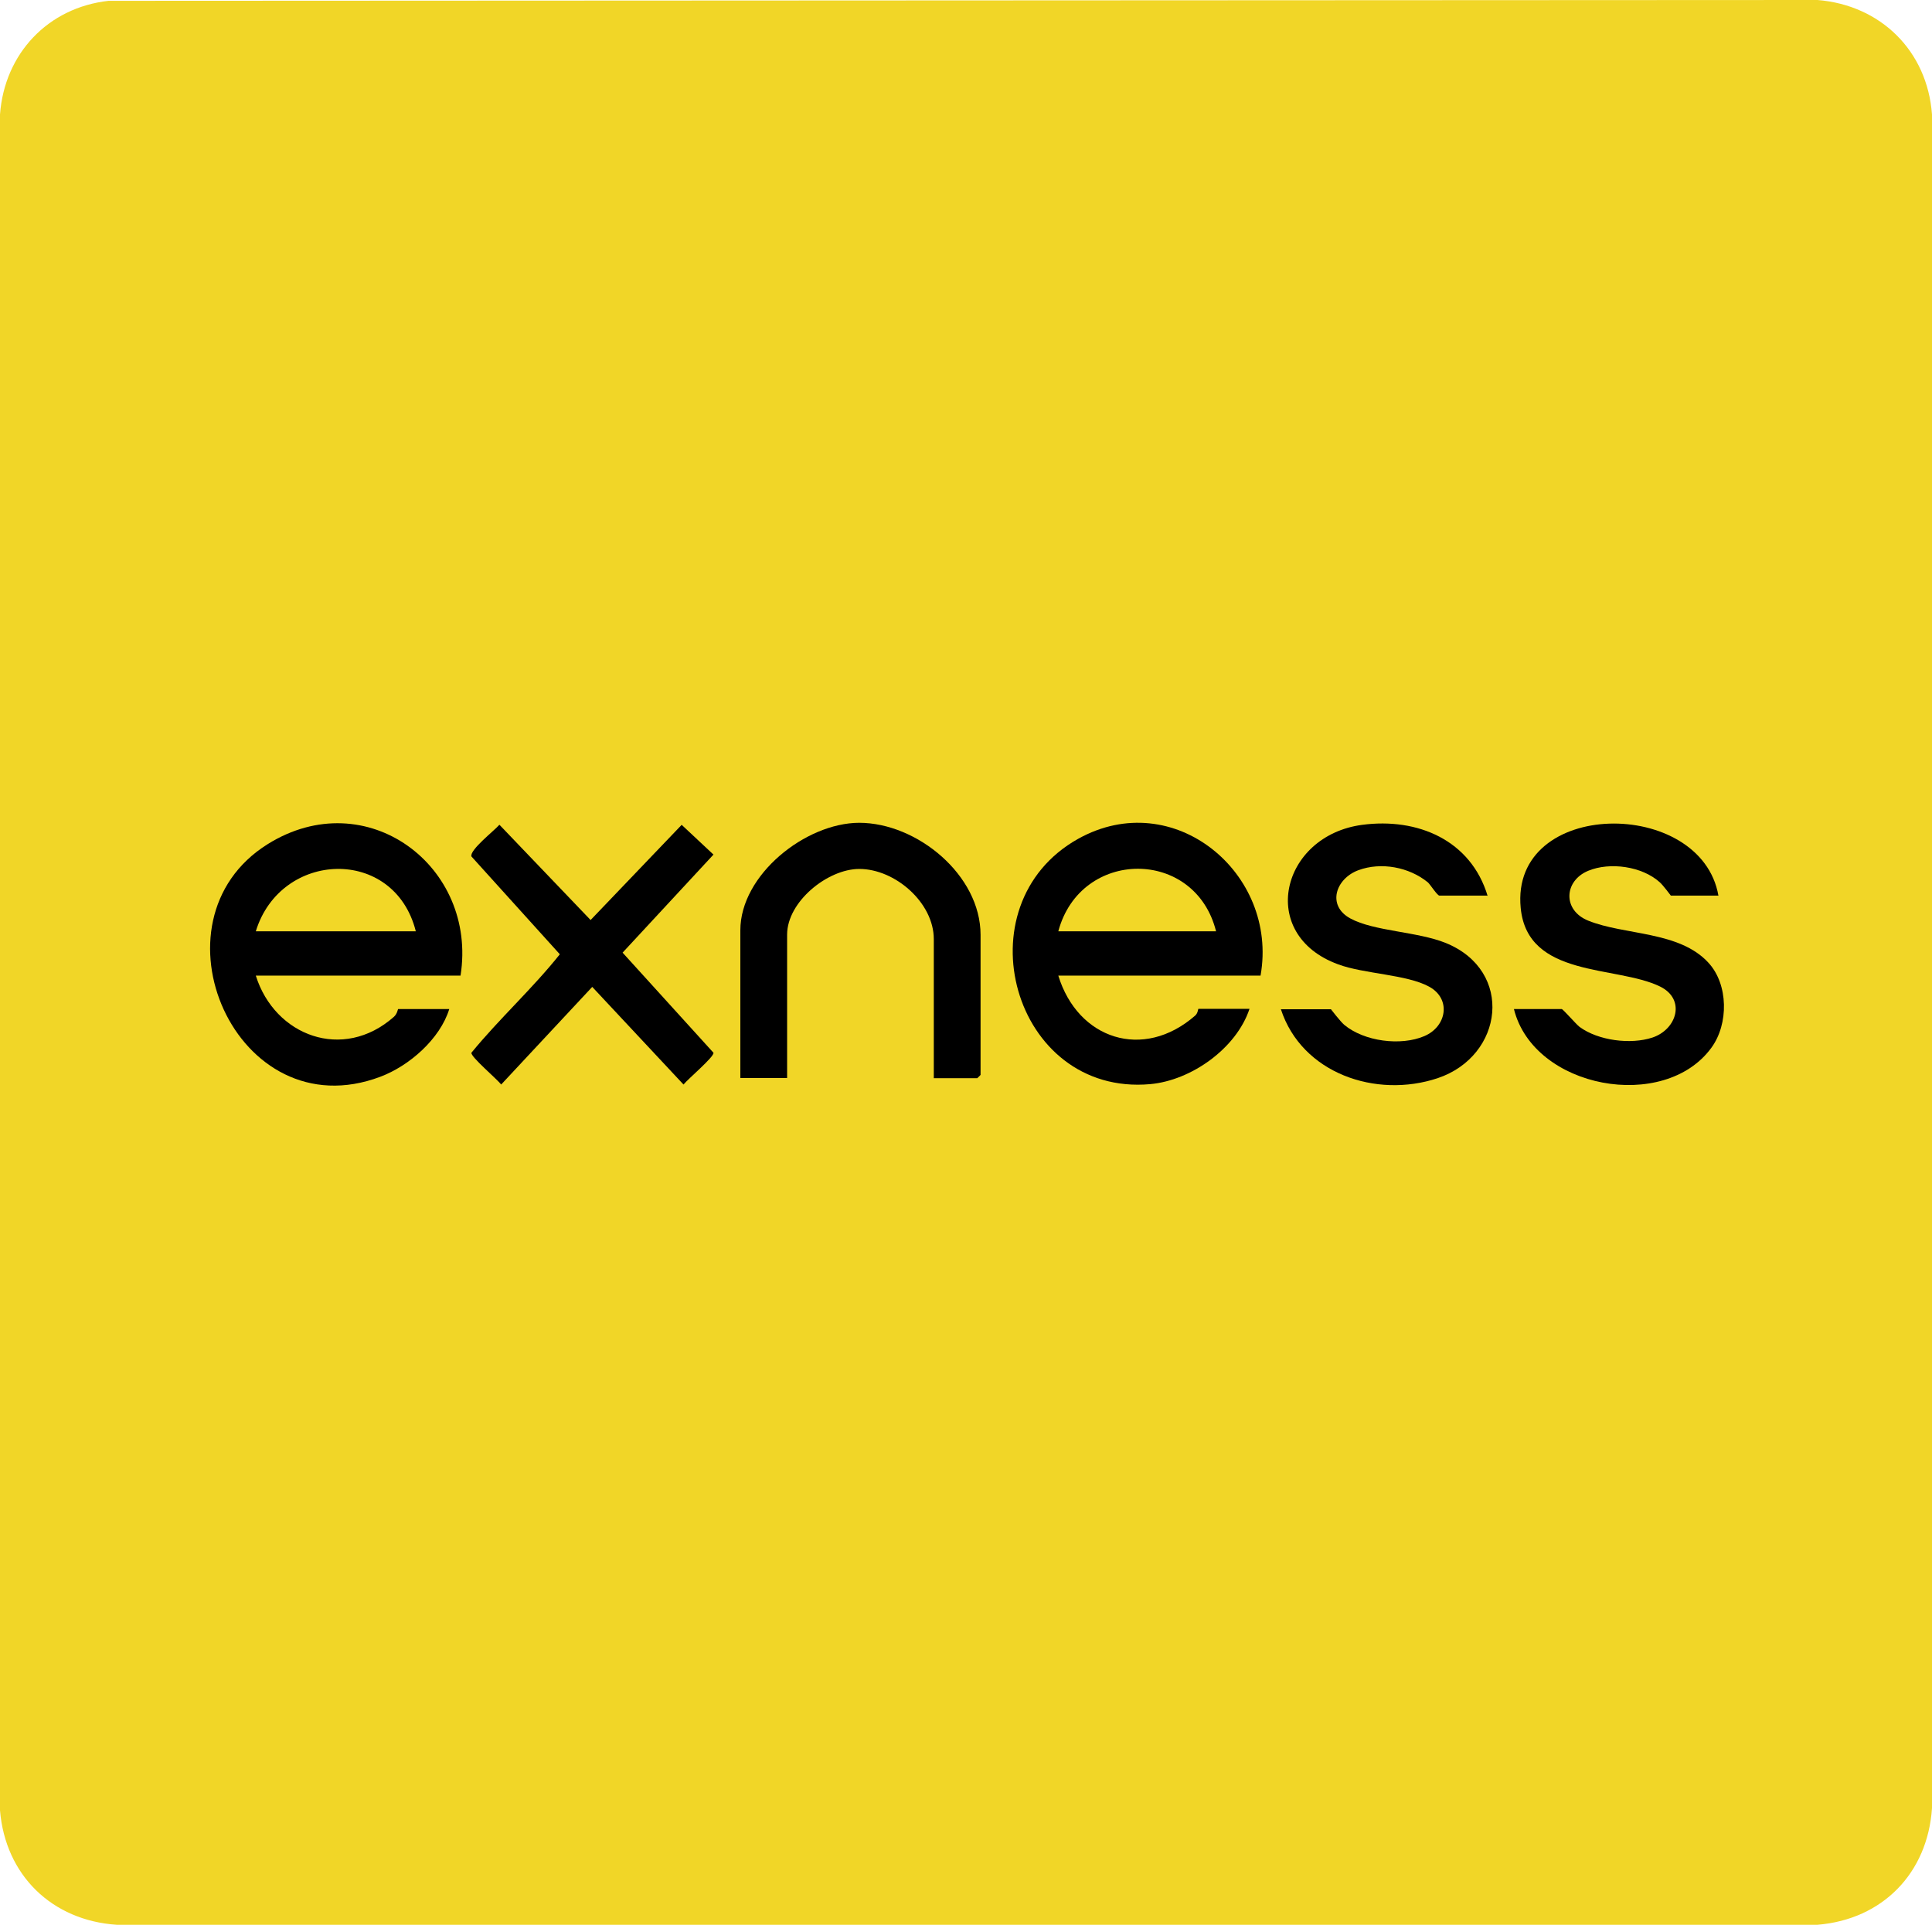
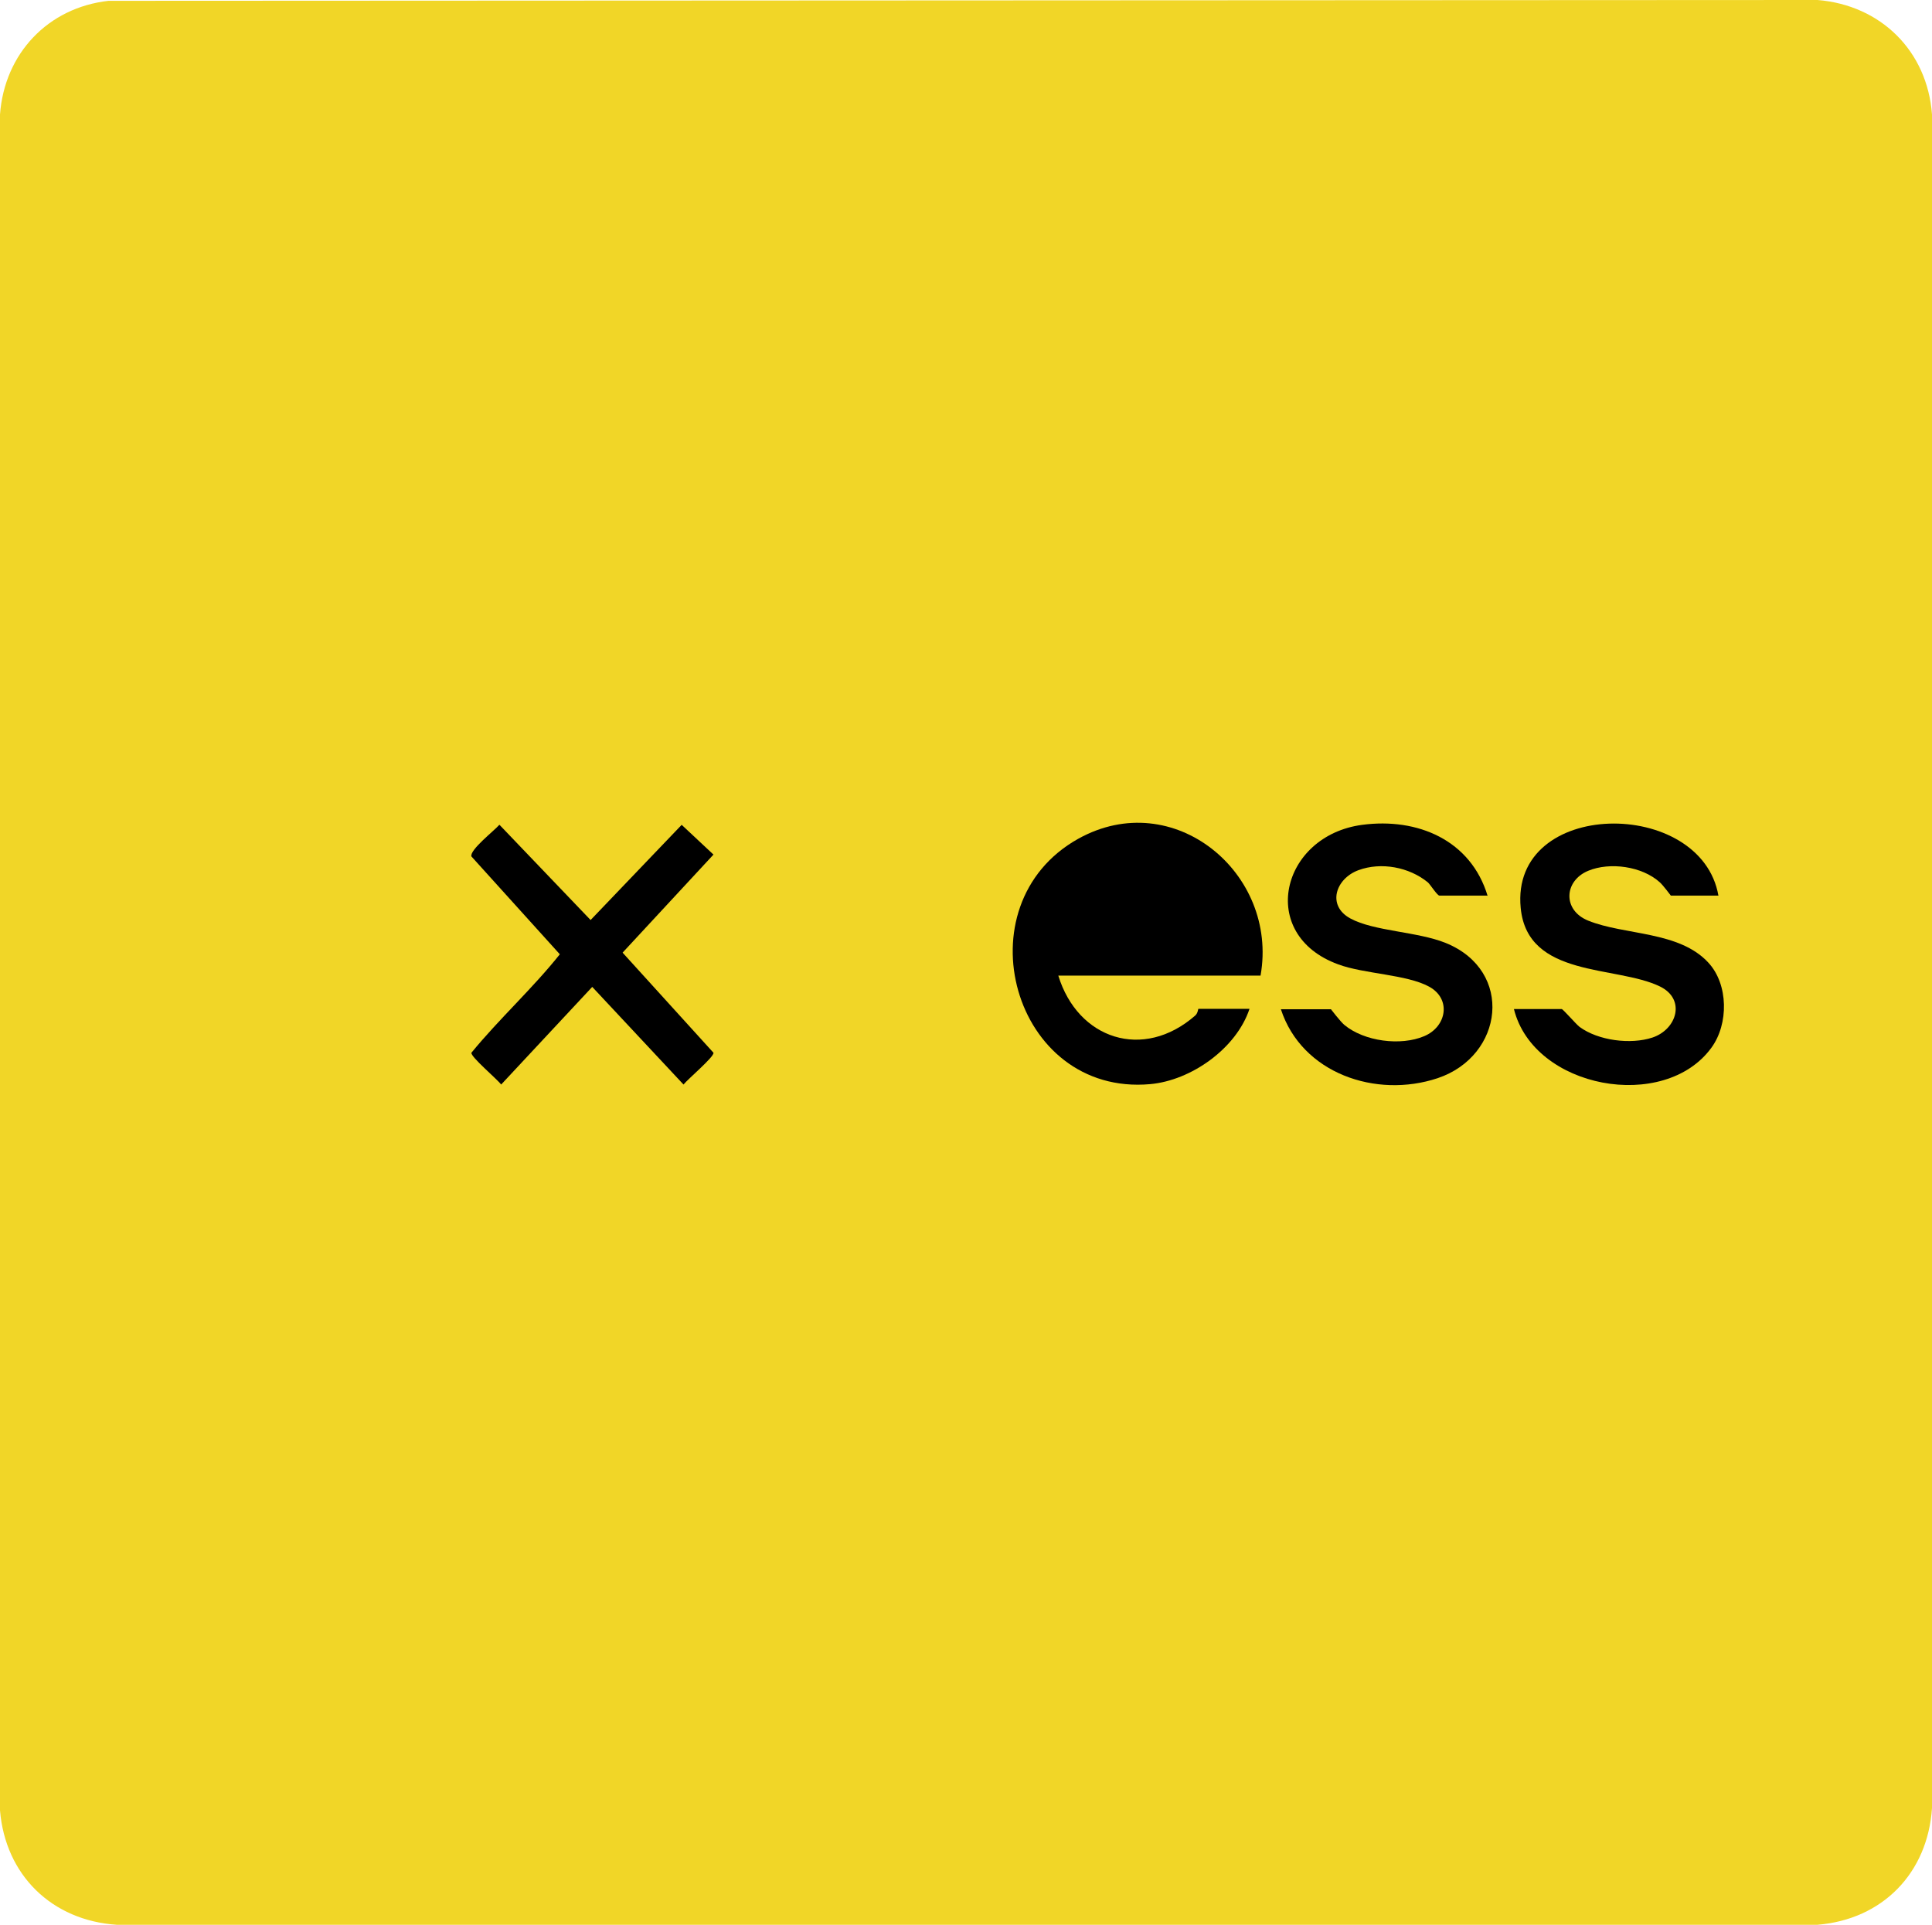
<svg xmlns="http://www.w3.org/2000/svg" id="Layer_1" data-name="Layer 1" viewBox="0 0 94.18 93.83">
  <defs>
    <style>
      .cls-1 {
        fill: #f1d627;
      }

      .cls-2 {
        fill: #f2d727;
      }
    </style>
  </defs>
  <path class="cls-1" d="M5.29.04l83.31-.04c3.08.25,5.35,2.48,5.58,5.58v82.56c-.21,3.17-2.41,5.43-5.58,5.69H5.69c-3.16-.21-5.43-2.42-5.69-5.58V5.58C.22,2.61,2.34.37,5.29.04Z" />
  <path d="M72.5,43.66h-2.33c-.11,0-.45-.55-.57-.65-.91-.74-2.27-1-3.38-.59s-1.55,1.72-.4,2.35,3.28.64,4.66,1.2c3.34,1.36,2.82,5.51-.4,6.59-3,1-6.62-.23-7.64-3.36h2.44s.46.6.65.76c.97.81,2.75,1.04,3.9.55,1.09-.46,1.33-1.81.24-2.41s-3.18-.62-4.44-1.09c-3.96-1.45-2.79-6.27,1.17-6.8,2.7-.36,5.3.74,6.12,3.47l-.02-.02Z" />
  <path d="M83.78,43.66h-2.33s-.39-.52-.54-.65c-.86-.78-2.43-1-3.49-.56-1.18.49-1.26,1.92,0,2.43,1.78.72,4.44.5,5.86,2.05.98,1.06.99,2.99.15,4.14-2.29,3.16-8.66,2.01-9.63-1.88h2.33c.06,0,.7.74.87.87.91.67,2.49.87,3.55.52,1.2-.4,1.64-1.87.37-2.49-2.13-1.04-6.46-.4-6.79-3.83-.52-5.35,8.81-5.41,9.64-.59h0Z" />
-   <path d="M45.52,52.55v-6.77c0-1.78-1.89-3.42-3.63-3.42-1.55,0-3.52,1.6-3.52,3.2v6.99h-2.28v-7.2c0-2.71,3.18-5.23,5.79-5.24,2.83,0,5.92,2.55,5.92,5.46v6.83s-.15.16-.16.16h-2.12Z" />
  <path d="M24.35,40.21l4.44,4.64,4.44-4.64,1.55,1.45-4.43,4.78,4.43,4.88c.04.2-1.26,1.29-1.46,1.55l-4.45-4.76-4.44,4.76c-.2-.27-1.49-1.35-1.45-1.55,1.36-1.66,2.98-3.13,4.31-4.8l-4.31-4.77c-.09-.32,1.11-1.25,1.36-1.54h.01Z" />
  <g>
    <path d="M61.45,47.56h-9.86c.95,3.1,4.14,4.16,6.67,1.95.14-.12.14-.33.16-.33h2.49c-.64,1.93-2.84,3.49-4.84,3.67-6.7.6-9.28-8.74-3.51-11.96,4.65-2.59,9.77,1.68,8.89,6.66h0Z" />
-     <path class="cls-2" d="M59.28,45.4h-7.69c1.08-4.05,6.67-4.08,7.69,0Z" />
  </g>
  <g>
-     <path d="M22.44,47.56h-9.97c.92,2.94,4.25,4.2,6.73,2.01.17-.15.19-.38.21-.38h2.49c-.45,1.46-1.95,2.77-3.36,3.3-7.02,2.65-11.5-7.59-5.49-11.34,4.81-3,10.24,1.07,9.4,6.41h0Z" />
-     <path class="cls-2" d="M12.47,45.4c1.21-3.95,6.75-4.16,7.8,0h-7.8Z" />
-   </g>
+     </g>
</svg>